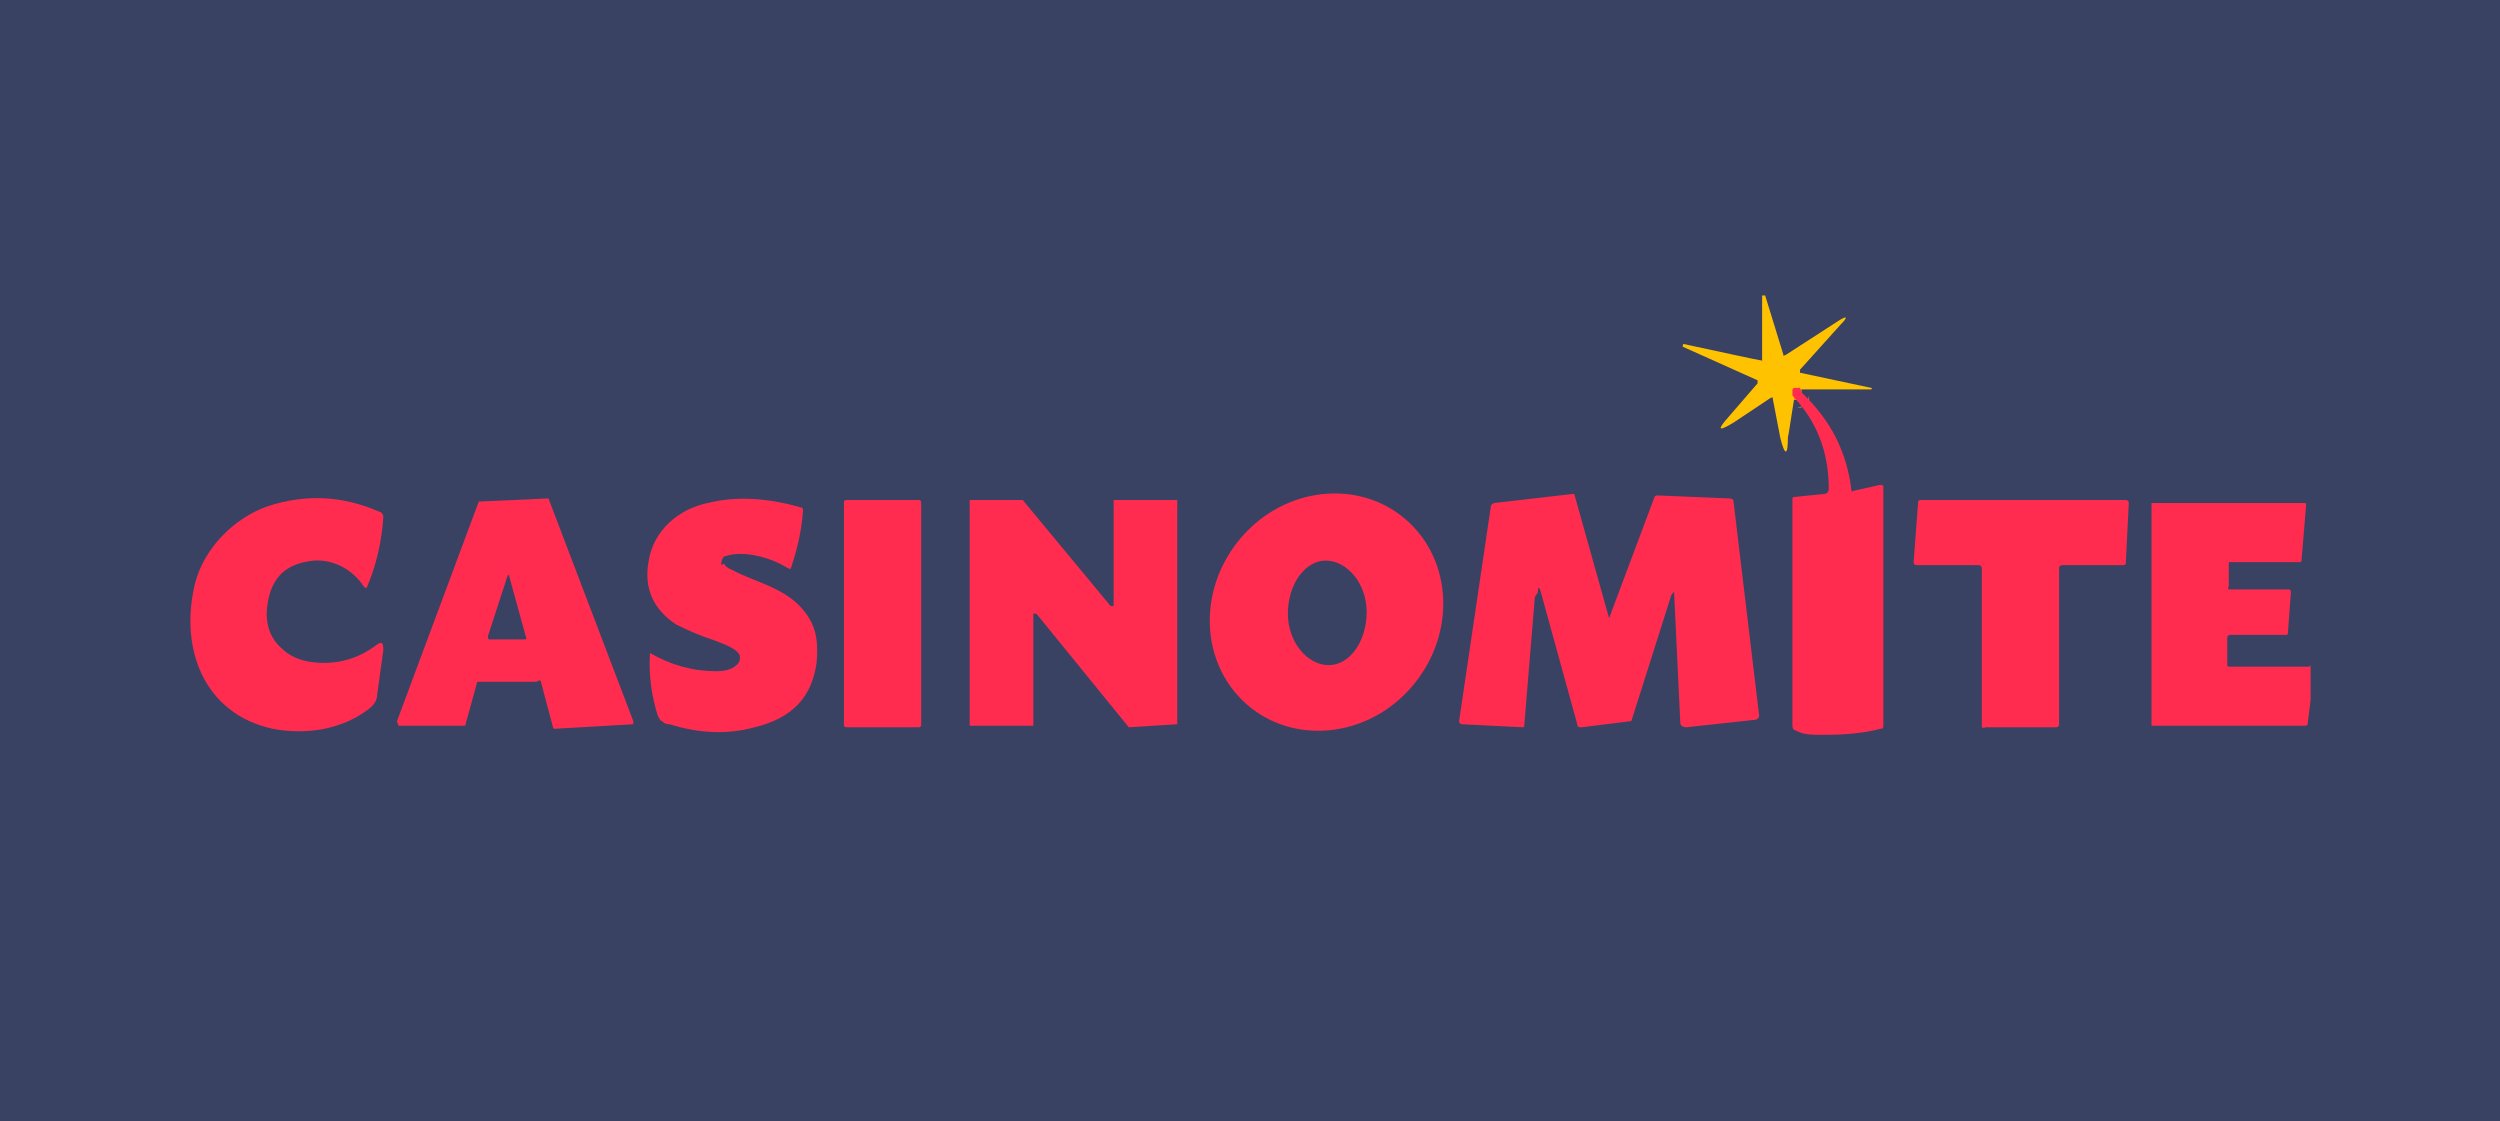
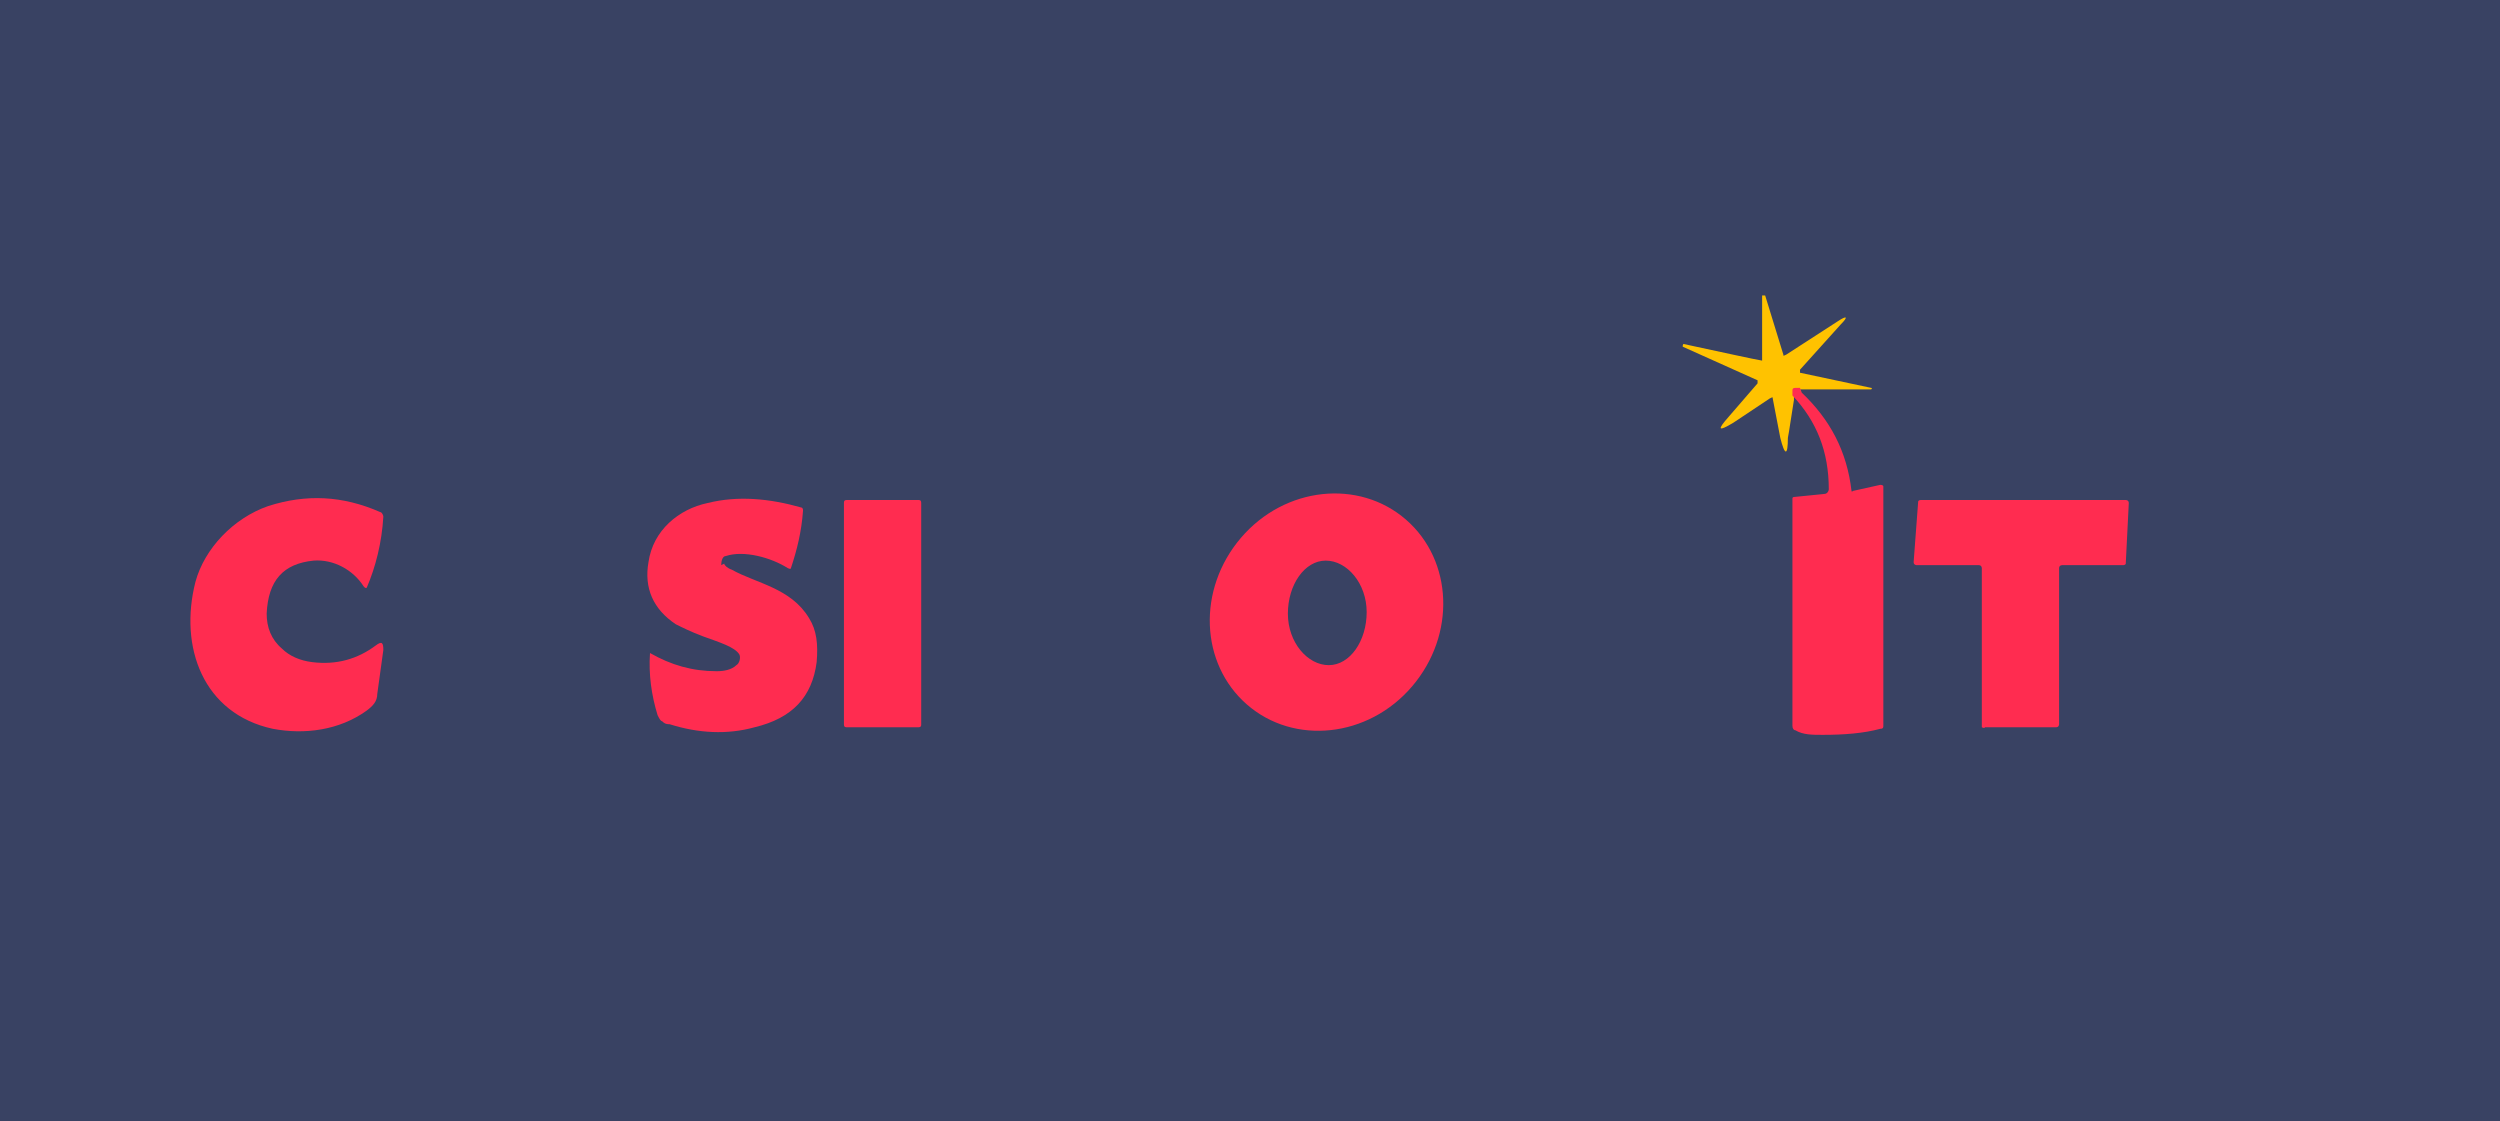
<svg xmlns="http://www.w3.org/2000/svg" version="1.1" id="Layer_1" preserveAspectRatio="xMinYMin" x="0px" y="0px" width="165" height="74" viewBox="0 0 165 74" style="enable-background:new 0 0 165 74;" xml:space="preserve">
  <style type="text/css" />
  <svg x="0px" y="0px" width="165" height="74" class="bksvg-776" preserveAspectRatio="xMinYMin" viewBox="0 0 165 74">
    <defs>
      <style>
      .cls-1 {
        fill: #ff2c50;
      }

      .cls-2 {
        fill: #394263;
      }

      .cls-3 {
        fill: none;
        stroke: #ff7728;
        stroke-width: 2px;
      }

      .cls-4 {
        fill: #ffc200;
      }
    </style>
    </defs>
    <g>
      <g id="Layer_1">
        <rect class="cls-2" width="165" height="74" />
        <g id="Layer_1-2" data-name="Layer_1">
          <g>
-             <path class="cls-3" d="M118.9,25.9h-.3c-.1,0-.2.1-.2.2,0,.1,0,.2,0,.3" />
            <path class="cls-4" d="M118.9,25.9h-.3c-.1,0-.2.1-.2.2,0,.1,0,.2,0,.3-.2,1.2-.3,2-.4,2.5,0,1.2-.2,1.2-.5,0l-.5-2.6c0-.1,0-.1-.2,0l-2.4,1.6c-1,.6-1.1.5-.3-.4l1.9-2.2c0,0,0-.1,0-.2l-4.9-2.2c0,0-.1,0,0-.2,0,0,0,0,0,0h0c2.8.6,4.6,1,5.2,1.1,0,0,0,0,0,0v-4.3h0c0,0,0,0,.2,0,0,0,0,0,0,0l1.2,3.9c0,.1,0,.1.2,0l3.4-2.2c.6-.4.7-.3.2.2l-2.7,3s0,.1,0,.2h0s4.7,1,4.7,1c0,0,.1,0,0,.1,0,0,0,0,0,0,0,0,0,0,0,0,0,0,0,0-.1,0h-4.6,0Z" />
            <path class="cls-1" d="M118.9,25.9c1.9,1.8,3,3.9,3.3,6.5,0,0,0,.1.1,0l1.8-.4c0,0,.2,0,.2.1h0v15.8c0,.1,0,.2-.2.2-1.1.3-2.4.4-3.8.4-.7,0-1.3,0-1.8-.3-.1,0-.2-.1-.2-.3v-15c0,0,0-.1.1-.1l2-.2c.2,0,.3-.2.3-.3,0-2.5-.8-4.5-2.4-6.2,0,0,0-.2,0-.3,0-.1,0-.2.2-.2h.3s0,0,0,0Z" />
            <path class="cls-1" d="M24,38.7c-.7-1.1-2-1.8-3.3-1.7-2,.2-3,1.3-3.1,3.5,0,.9.3,1.7,1,2.3.5.5,1.2.8,2,.9,1.6.2,3-.2,4.2-1.1.4-.3.5-.2.5.3l-.4,2.9c0,.5-.3.8-.7,1.1-1.8,1.3-4.1,1.6-6.2,1.2-4.6-1-6.2-5.4-5.1-9.7.6-2.2,2.5-4.2,4.8-5,2.5-.8,4.9-.7,7.4.4.1,0,.2.2.2.3-.1,1.7-.5,3.3-1.1,4.7,0,0,0,0-.1,0,0,0,0,0,0,0h0Z" />
            <path class="cls-1" d="M47.8,37.2c0,.1.2.3.5.4,1.6.9,3.9,1.2,5.1,3.2.5.8.6,1.7.5,2.9-.3,2.3-1.6,3.7-4.1,4.3-1.8.5-3.7.4-5.6-.2-.3,0-.4-.1-.5-.2-.1,0-.2-.2-.3-.4-.4-1.3-.6-2.7-.5-4.1,0,0,0,0,0,0h0c1.4.8,2.8,1.2,4.4,1.2.5,0,1-.1,1.3-.4.2-.1.3-.5.2-.7-.3-.5-1.3-.8-2.4-1.2-.8-.3-1.4-.6-1.8-.8-1.5-1-2.1-2.4-1.8-4.1.3-2.1,2-3.5,3.9-3.9,2-.5,4.1-.3,6.2.3,0,0,.1,0,.1.2-.1,1.4-.4,2.6-.8,3.8,0,0,0,.1-.2,0-1.1-.7-2.9-1.2-4.1-.8-.2,0-.3.3-.3.6h0s0,0,0,0Z" />
            <path class="cls-1" d="M82.3,46.5c-3.1-2.7-3.3-7.6-.4-11h0c2.9-3.4,7.8-3.9,10.9-1.2s3.3,7.6.4,11h0c-2.9,3.4-7.8,3.9-10.9,1.2h0ZM87.7,43.9c1.4,0,2.5-1.6,2.5-3.5h0c0-1.9-1.3-3.4-2.7-3.4q-1,0,0,0c-1.4,0-2.5,1.6-2.5,3.5h0c0,1.9,1.3,3.4,2.7,3.4h0Z" />
-             <path class="cls-1" d="M101.3,39.4l-.7,8.5c0,0,0,.1-.1.1l-4-.2c0,0-.2,0-.2-.2h0l2.1-14.2c0,0,0-.1.2-.2l5.2-.6c0,0,.1,0,.1,0l2.3,8.2c0,0,0,0,0,0l3-8c0,0,0-.1.2-.1l4.8.2c0,0,.1,0,.2.1l1.7,14.2c0,.1,0,.2-.2.3l-4.6.5c-.2,0-.4-.1-.4-.3h0s-.4-8.4-.4-8.4c0-.3,0-.3-.2,0l-2.6,8.2c0,0,0,.1-.1.1l-3.2.4c-.2,0-.3,0-.3-.2l-2.4-8.7c-.1-.4-.2-.4-.2,0h0Z" />
-             <path class="cls-1" d="M35.4,45h-3.8c0,0-.1,0-.1,0l-.8,2.9c0,0,0,0-.1,0h-4.3c0-.1-.1-.2-.1-.3h0s5.4-14.5,5.4-14.5c0,0,0,0,.1,0l4.4-.2c0,0,.1,0,.1,0l5.6,14.7c0,0,0,.2,0,.2h0l-5.2.3c0,0-.1,0-.1-.1l-.8-3c0,0,0-.1-.1-.1h0ZM34.6,42.2c.1,0,.2,0,.1-.2l-1.1-4c0-.1,0-.1-.1,0l-1.3,4c0,.1,0,.2.1.2h2.2Z" />
            <path class="cls-1" d="M60.8,47.8c0,.1,0,.2-.2.2h-4.7c-.1,0-.2,0-.2-.2v-14.6c0-.1,0-.2.2-.2h4.7c.1,0,.2,0,.2.2h0v14.6Z" />
-             <path class="cls-1" d="M73.5,39.9v-6.8c0,0,0-.1,0-.1h4.1c0,0,.1,0,.1,0h0v14.7s0,.1,0,.1l-3.2.2s0,0,0,0l-6.1-7.5s-.1,0-.2,0c0,0,0,0,0,0v7.3c0,0,0,.1,0,.1h-4.1c0,0-.1,0-.1,0h0v-14.8c0,0,0-.1,0-.1h3.5c0,0,0,0,0,0l5.8,7s.1,0,.2,0c0,0,0,0,0,0h0Z" />
            <path class="cls-1" d="M130.7,37.3h-4.2c0,0-.2,0-.2-.2h0l.3-4c0,0,0-.1.2-.1h13.5c0,0,.2,0,.2.2h0l-.2,4c0,0,0,.1-.2.1h-4c0,0-.2,0-.2.2v10.3c0,0,0,.2-.2.2h-4.7c0,.1-.2,0-.2,0h0v-10.5c0,0,0-.2-.2-.2h0Z" />
-             <path class="cls-1" d="M152.5,43.9v2.3l-.2,1.6c0,0,0,.1-.2.1h-10.1s0,0,0,0v-14.7s0,0,0,0h10c.2,0,.2,0,.2.2l-.3,3.6c0,0,0,.1-.1.1h-4.7s0,0,0,0v1.6c-.1.1,0,.2,0,.2h3.9c.1,0,.2,0,.2.2l-.2,2.7c0,0,0,.1-.1.1h-3.7c0,0-.2,0-.2.2v1.8c0,0,0,.1.1.1h5.3Z" />
          </g>
        </g>
      </g>
    </g>
  </svg>
</svg>